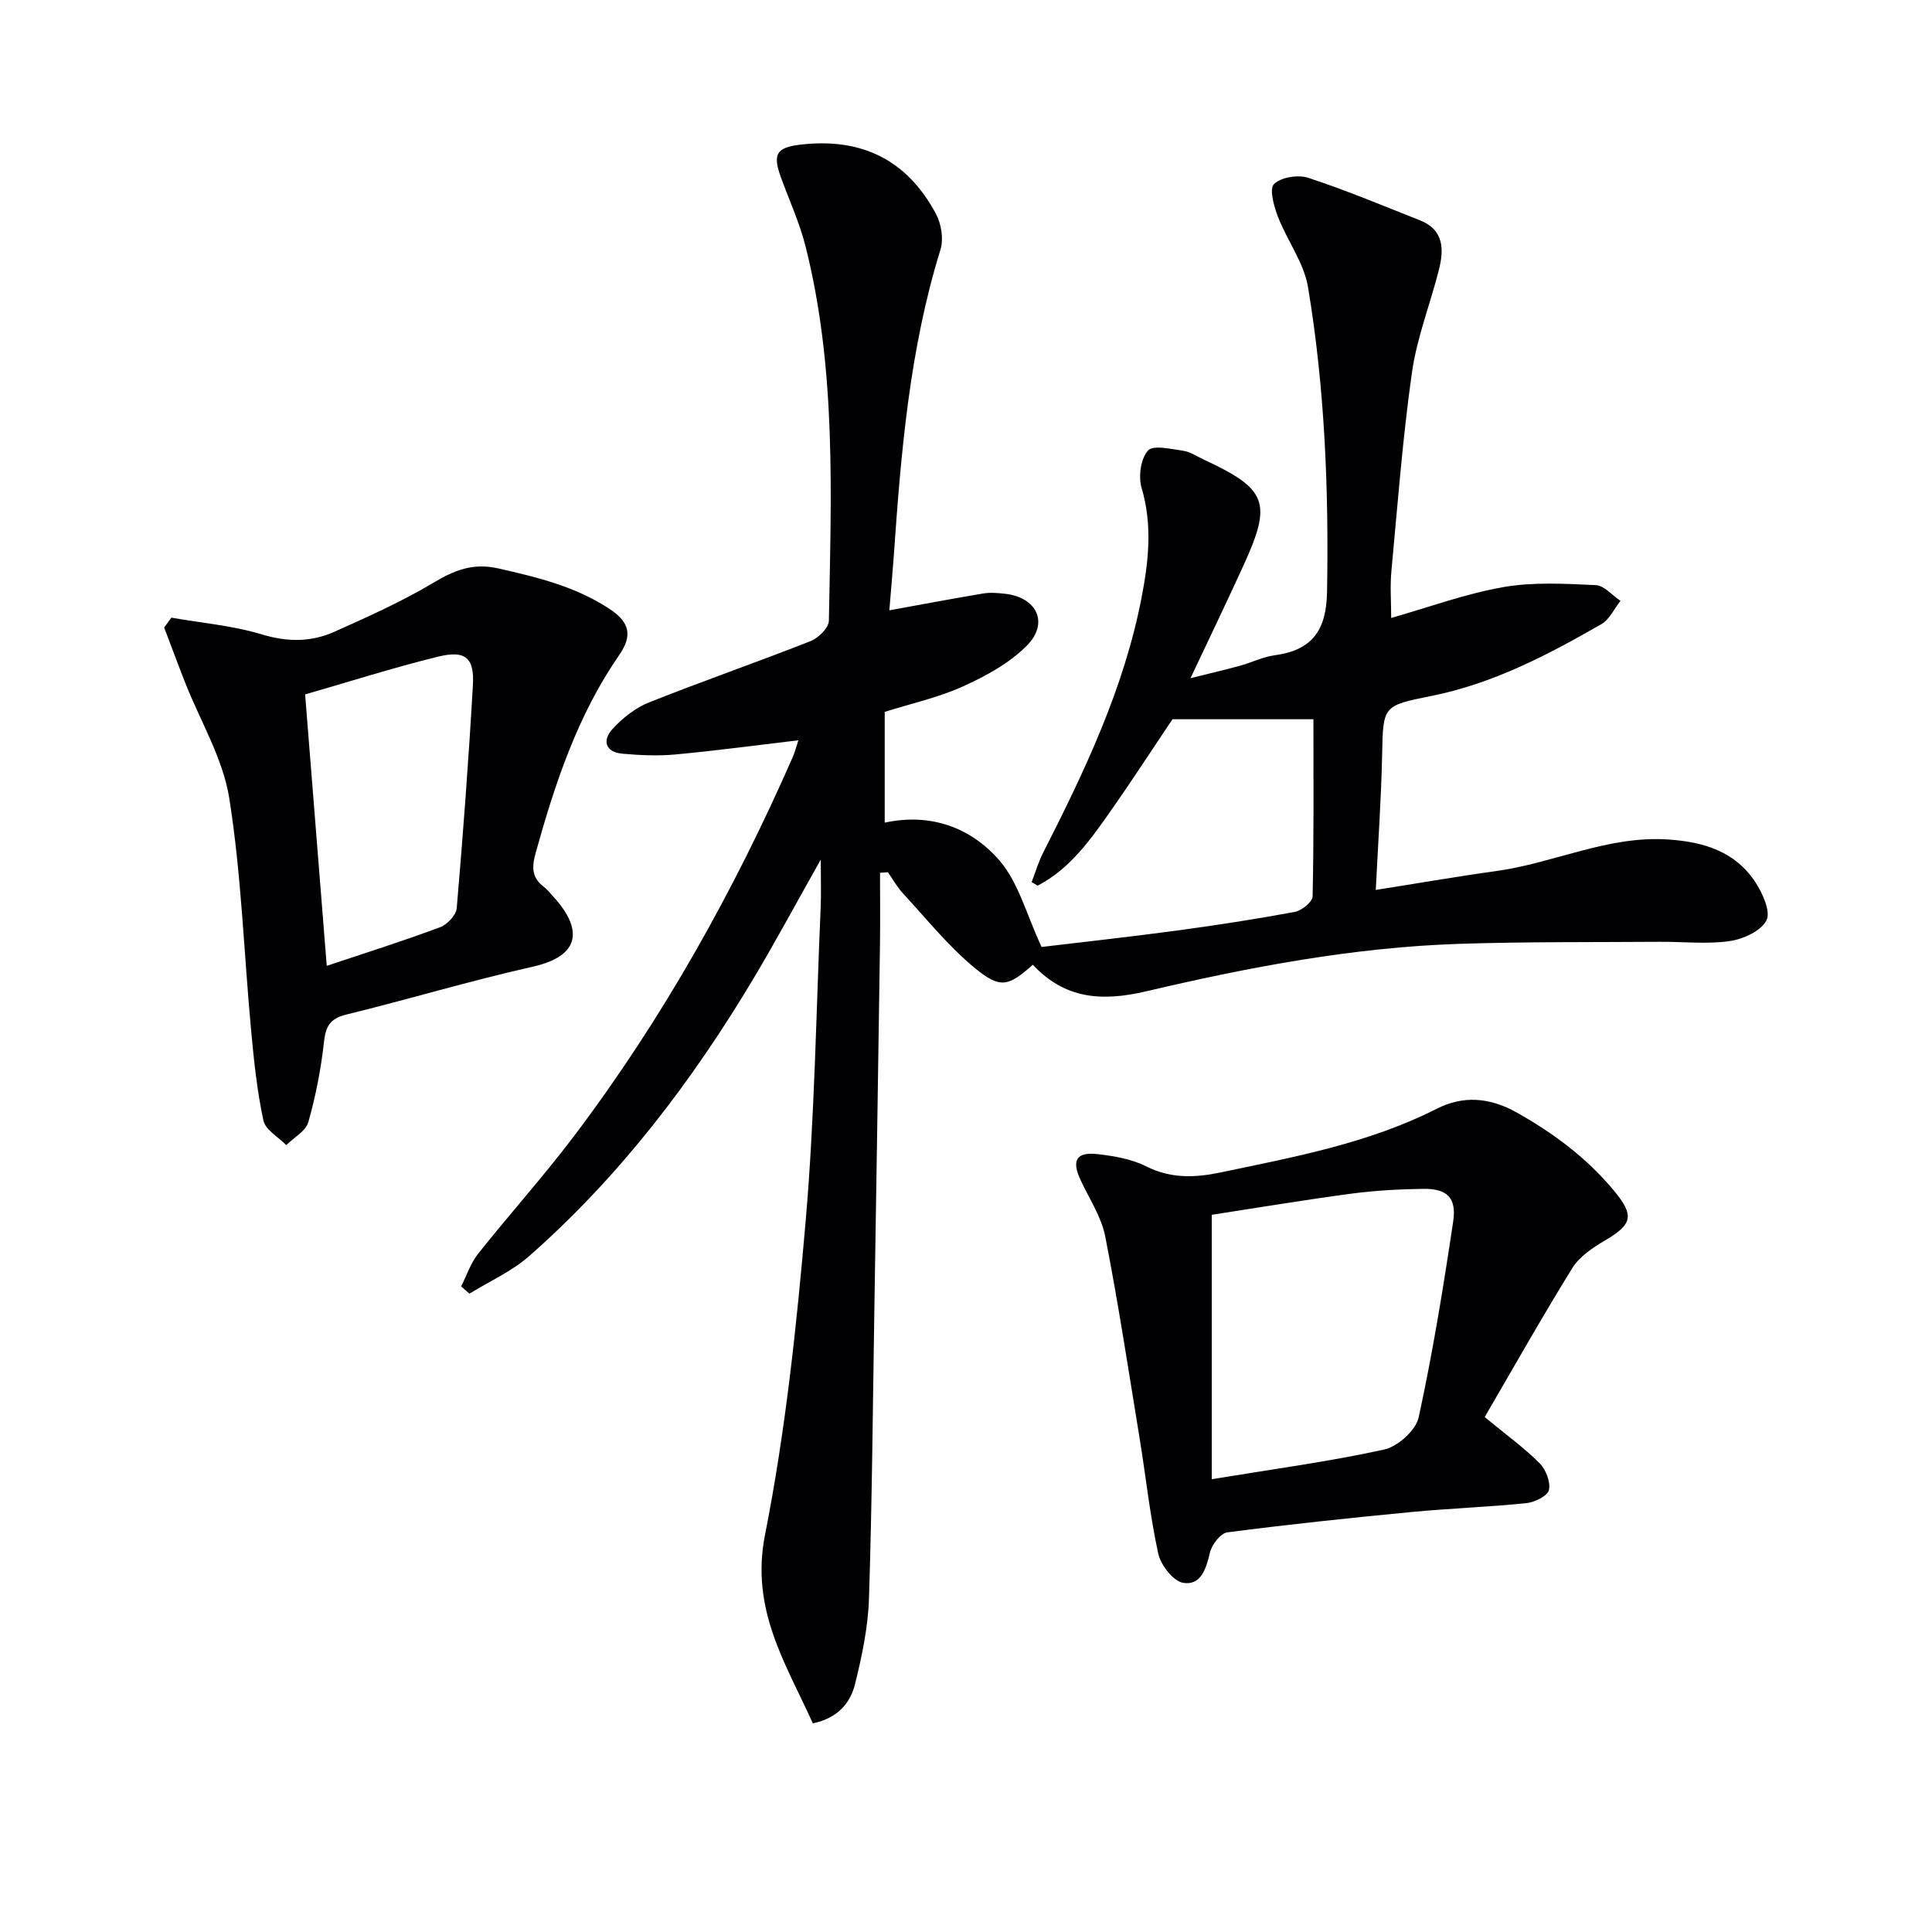
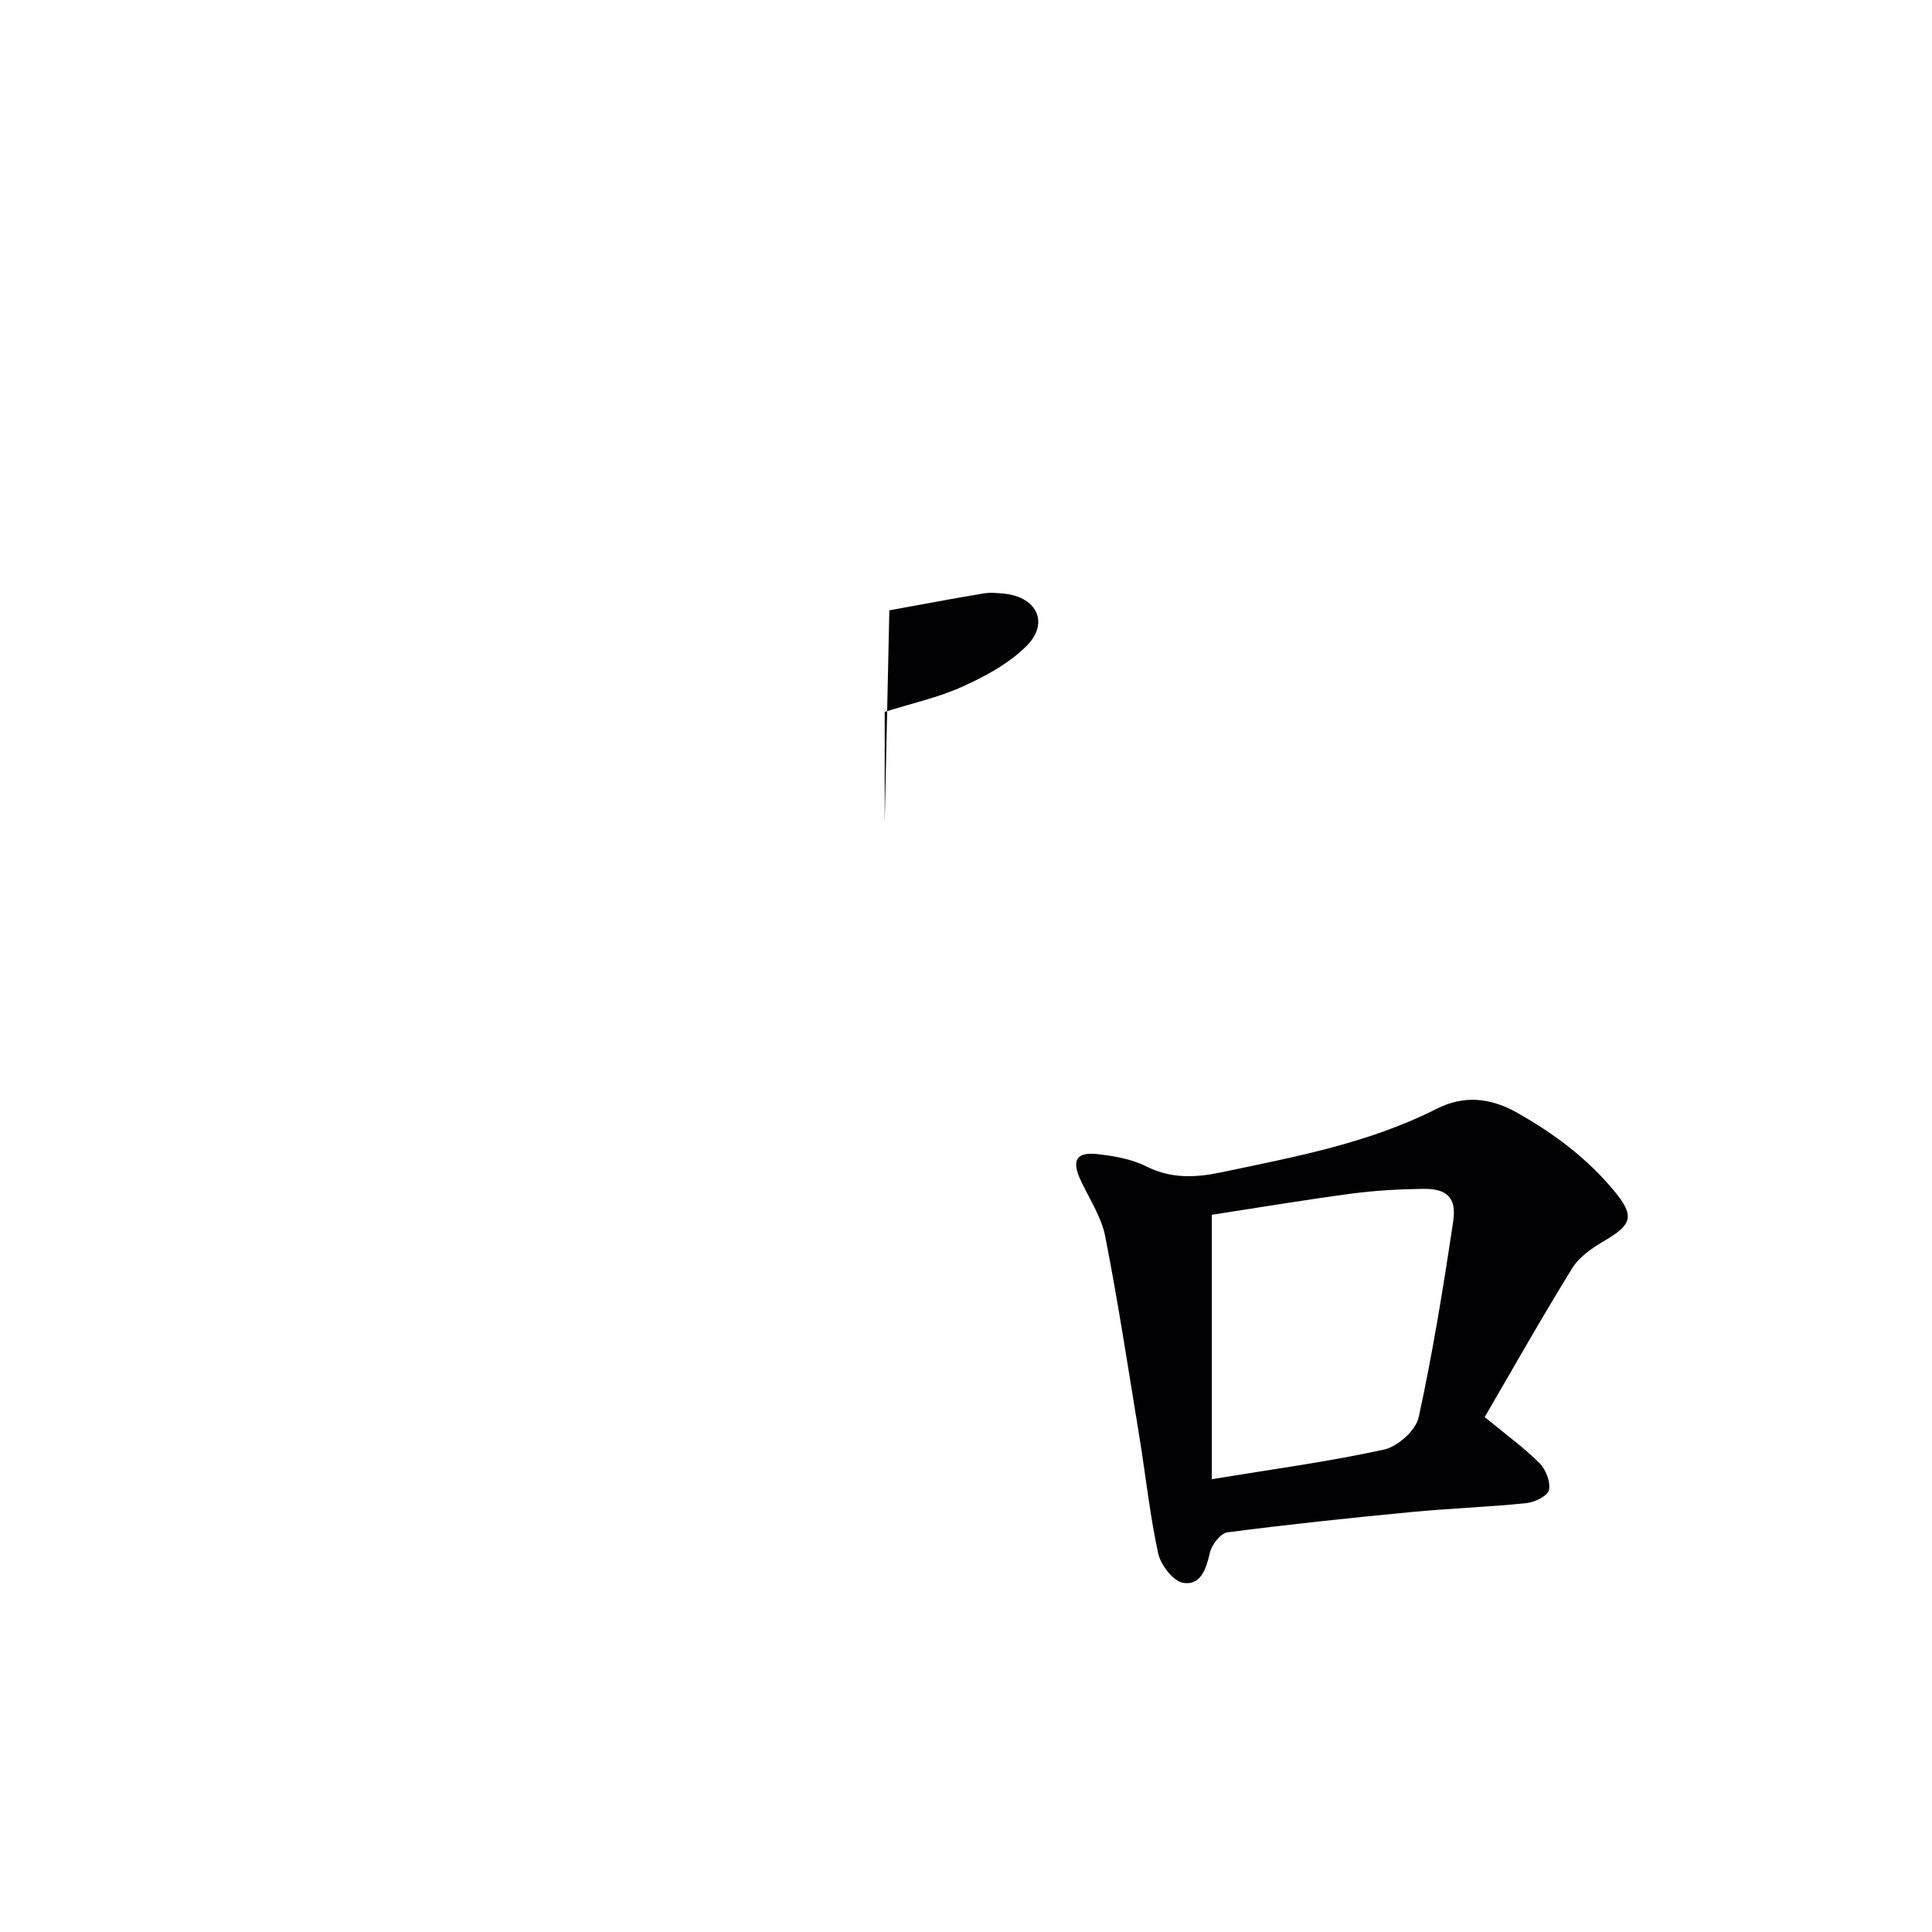
<svg xmlns="http://www.w3.org/2000/svg" enable-background="new 0 0 400 400" viewBox="0 0 400 400">
  <g fill="#010104">
-     <path d="m184.13 126.36c6.79-1.23 13.11-2.43 19.45-3.49 1.45-.24 3-.1 4.49.06 6.6.74 9.17 6.03 4.54 10.73-3.6 3.64-8.48 6.3-13.23 8.45-5.09 2.31-10.68 3.53-16.21 5.28v22.93c9.5-2.06 17.86 1.01 23.76 7.84 3.97 4.59 5.59 11.21 8.72 17.9 8.14-.98 17.99-2.05 27.81-3.37 8.23-1.11 16.44-2.38 24.61-3.89 1.43-.27 3.66-2.06 3.69-3.19.27-12.13.17-24.27.17-36.7-9.93 0-19.49 0-29.18 0-4.18 6.22-8.33 12.63-12.71 18.87-4.23 6.03-8.49 12.1-15.21 15.59-.41-.25-.83-.49-1.24-.74.79-2.04 1.4-4.17 2.39-6.11 8.6-16.9 16.73-33.98 20.37-52.79 1.46-7.55 2.28-15.03.01-22.7-.7-2.36-.2-6.07 1.32-7.75 1.1-1.22 4.8-.29 7.3.05 1.42.2 2.75 1.12 4.11 1.75 13.3 6.19 14.35 8.89 8.33 22.06-3.37 7.38-6.9 14.7-10.94 23.27 4.12-1.03 7.2-1.74 10.26-2.58 2.4-.66 4.71-1.83 7.15-2.16 7.79-1.05 10.72-5.16 10.86-13.11.37-21.17-.46-42.25-3.94-63.12-.84-5.04-4.31-9.61-6.21-14.53-.84-2.17-1.85-5.78-.84-6.79 1.44-1.43 4.97-2 7.08-1.31 7.82 2.56 15.43 5.76 23.09 8.78 5.09 2 5.05 6.12 3.94 10.43-1.81 7.07-4.54 13.99-5.55 21.16-1.93 13.63-2.97 27.39-4.25 41.11-.29 3.09-.04 6.23-.04 9.65 7.68-2.18 15.3-4.99 23.18-6.38 6.23-1.1 12.78-.7 19.16-.42 1.76.08 3.43 2.12 5.13 3.26-1.3 1.64-2.27 3.86-3.96 4.83-11.11 6.38-22.44 12.31-35.19 14.86-10.15 2.03-9.98 2.06-10.2 12.36-.19 8.94-.82 17.87-1.31 27.8 8.77-1.38 16.84-2.79 24.96-3.91 11.97-1.65 23.13-7.39 35.63-6.53 7.4.5 13.84 2.5 18.01 8.85 1.5 2.29 3.22 6.11 2.28 7.91-1.15 2.21-4.85 3.89-7.66 4.28-4.74.67-9.64.1-14.47.14-13.79.1-27.58-.03-41.36.42-21.99.71-43.56 4.81-64.87 9.82-9.41 2.21-16.93 1.54-23.52-5.48-5.1 4.48-6.7 5.06-12.1.6-5.44-4.5-9.95-10.15-14.78-15.37-1.21-1.31-2.1-2.92-3.13-4.39-.54.04-1.09.08-1.63.11 0 4.99.06 9.98-.01 14.97-.37 25.31-.76 50.61-1.17 75.92-.32 19.81-.47 39.62-1.11 59.42-.19 5.9-1.45 11.84-2.87 17.61-.97 3.95-3.56 7.1-8.75 8.18-5.58-12.38-12.97-23.53-9.9-39.05 4.24-21.44 6.55-43.33 8.43-65.14 1.85-21.52 2.15-43.18 3.09-64.77.12-2.78.02-5.57.02-9.87-5.08 9-9.27 16.82-13.81 24.43-12.78 21.42-27.77 41.12-46.56 57.66-3.61 3.18-8.22 5.22-12.37 7.78-.57-.5-1.15-1-1.72-1.5 1.15-2.26 1.96-4.79 3.5-6.74 6.52-8.21 13.55-16.03 19.87-24.38 18.34-24.27 33.08-50.67 45.3-78.49.45-1.04.72-2.15 1.15-3.46-8.65 1.02-17.01 2.15-25.41 2.93-3.62.34-7.33.17-10.97-.15-3.65-.32-4.24-2.8-2.06-5.16 2.06-2.24 4.7-4.34 7.5-5.45 11.09-4.42 22.38-8.33 33.49-12.71 1.62-.64 3.75-2.76 3.77-4.24.47-25.94 1.59-51.96-4.82-77.45-1.25-4.96-3.44-9.68-5.18-14.52-1.65-4.6-.8-5.98 3.99-6.56 12.72-1.53 22.19 3.11 28.18 14.32 1.11 2.08 1.62 5.22.93 7.42-6.41 20.66-8.17 41.99-9.66 63.38-.28 3.78-.62 7.55-.92 11.28z" />
+     <path d="m184.13 126.36c6.79-1.23 13.11-2.43 19.45-3.49 1.45-.24 3-.1 4.49.06 6.6.74 9.17 6.03 4.54 10.73-3.6 3.64-8.48 6.3-13.23 8.45-5.09 2.31-10.68 3.53-16.21 5.28v22.93z" />
    <path d="m307.39 293.39c4.56 3.76 8.21 6.39 11.35 9.54 1.31 1.31 2.32 3.9 1.95 5.56-.27 1.23-2.95 2.54-4.66 2.72-7.92.81-15.9 1.08-23.83 1.84-12.72 1.22-25.43 2.56-38.09 4.21-1.41.18-3.23 2.56-3.61 4.2-.77 3.36-1.89 6.85-5.53 6.25-2.06-.34-4.64-3.67-5.17-6.05-1.73-7.91-2.57-16.02-3.88-24.03-2.27-13.89-4.39-27.82-7.09-41.63-.8-4.09-3.33-7.84-5.13-11.73-1.87-4.03-.86-5.83 3.55-5.32 3.42.39 7.03 1.01 10.05 2.53 5.12 2.57 10.14 2.37 15.43 1.26 15.26-3.21 30.6-6.02 44.73-13.18 5.44-2.76 10.91-2.41 16.59.79 7.66 4.31 14.49 9.41 20.09 16.15 4.31 5.19 3.85 6.99-1.91 10.36-2.52 1.48-5.24 3.32-6.72 5.71-6.33 10.24-12.24 20.73-18.12 30.82zm-56.51-41.88v54.74c12.53-2.06 24.2-3.62 35.67-6.13 2.83-.62 6.58-3.97 7.17-6.67 2.92-13.42 5.12-27 7.15-40.59.73-4.91-1.3-6.8-6.26-6.72-4.97.07-9.96.34-14.88 1-9.83 1.31-19.61 2.95-28.85 4.37z" />
-     <path d="m35.48 127.88c6.28 1.1 12.73 1.65 18.78 3.48 5.27 1.59 10.15 1.59 14.95-.55 6.95-3.11 13.94-6.24 20.47-10.13 4.36-2.6 8.18-4.19 13.46-3 8.15 1.84 16.1 3.76 23.19 8.48 4.07 2.71 4.62 5.48 1.88 9.44-8.63 12.47-13.31 26.61-17.33 41.07-.83 2.97-.73 5.1 1.76 6.98.66.49 1.17 1.18 1.74 1.79 5.31 5.7 7.24 12.16-4.14 14.72-12.93 2.9-25.65 6.74-38.53 9.89-3.41.83-4.28 2.46-4.64 5.73-.62 5.57-1.7 11.14-3.23 16.53-.53 1.87-2.99 3.2-4.57 4.77-1.64-1.68-4.31-3.14-4.73-5.08-1.32-6.12-1.97-12.41-2.55-18.67-1.49-16.03-2.01-32.2-4.52-48.05-1.31-8.28-6.03-16.03-9.17-24.03-1.48-3.76-2.87-7.55-4.31-11.33.49-.69.99-1.37 1.49-2.04zm32.17 72.09c8.4-2.81 16.01-5.21 23.47-8 1.48-.55 3.32-2.51 3.44-3.95 1.32-15.38 2.47-30.78 3.35-46.19.32-5.68-1.56-7.27-7.28-5.86-9.25 2.28-18.35 5.18-27.46 7.8 1.55 19.25 2.99 37.4 4.48 56.2z" />
  </g>
</svg>